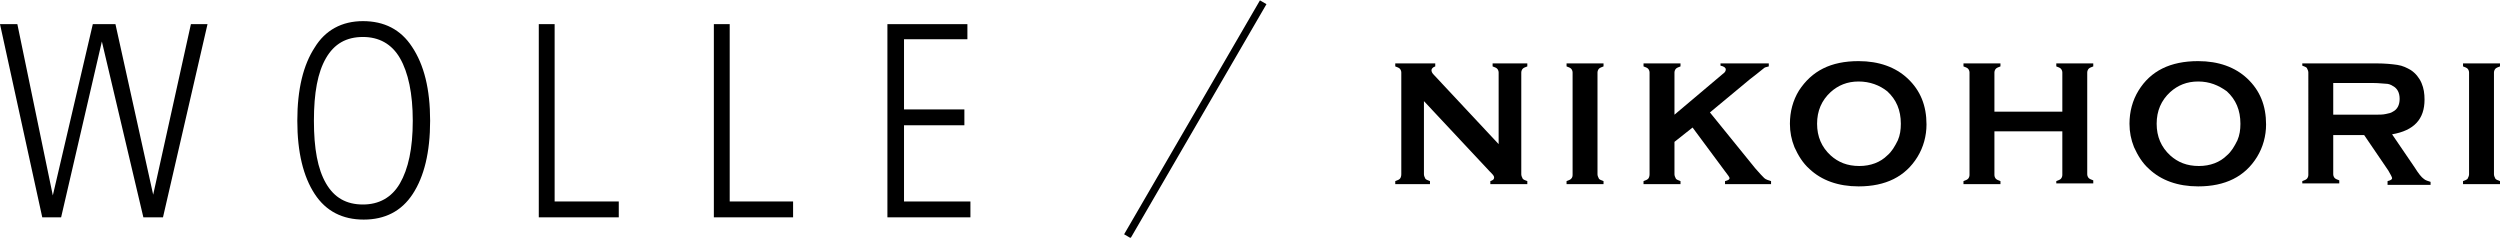
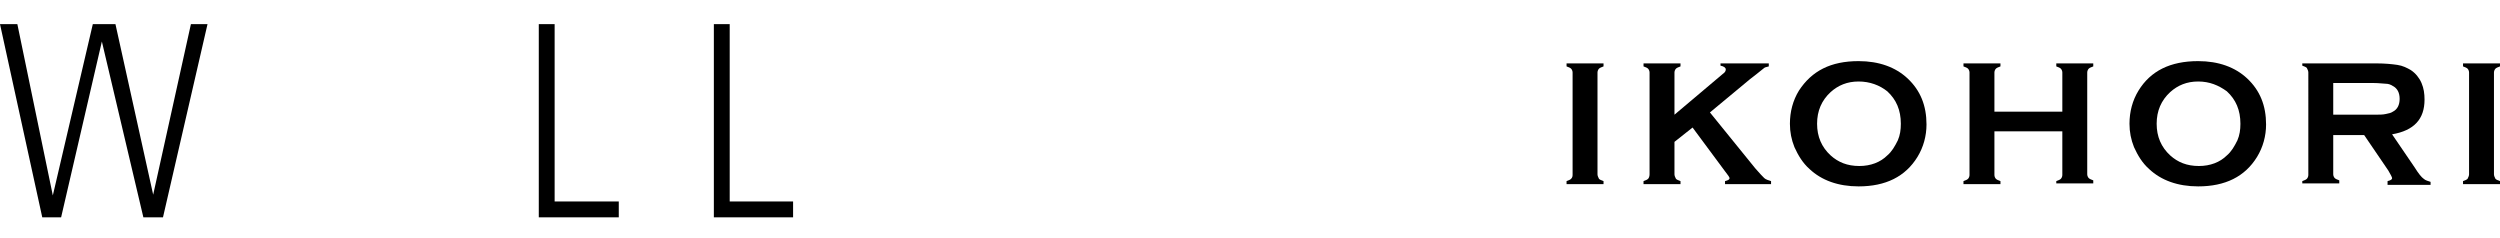
<svg xmlns="http://www.w3.org/2000/svg" version="1.1" id="レイヤー_2" x="0px" y="0px" viewBox="0 0 331.3 31.5" style="enable-background:new 0 0 331.3 31.5;" xml:space="preserve">
  <style type="text/css">
	.st0{fill:none;stroke:#000000;stroke-miterlimit:10;}
</style>
  <g>
-     <path d="M188.7,13.4v9.7c0,0.2,0.1,0.4,0.2,0.6c0.1,0.1,0.3,0.2,0.6,0.3v0.4h-4.6V24c0.3-0.1,0.5-0.2,0.6-0.3   c0.1-0.1,0.2-0.3,0.2-0.6V9.6c0-0.2-0.1-0.4-0.2-0.5c-0.1-0.1-0.3-0.2-0.6-0.3V8.4h5.3v0.4c-0.3,0.1-0.5,0.3-0.5,0.5   c0,0.2,0.1,0.4,0.3,0.6l8.6,9.2V9.6c0-0.2-0.1-0.4-0.2-0.5c-0.1-0.1-0.3-0.2-0.6-0.3V8.4h4.6v0.4c-0.3,0.1-0.5,0.2-0.6,0.3   c-0.1,0.1-0.2,0.3-0.2,0.5v13.5c0,0.2,0.1,0.4,0.2,0.6c0.1,0.1,0.3,0.2,0.6,0.3v0.4h-4.9V24c0.3-0.1,0.5-0.2,0.5-0.5   c0-0.2-0.2-0.4-0.6-0.8L188.7,13.4z" />
    <path d="M208.4,23.1V9.6c0-0.2-0.1-0.4-0.2-0.5c-0.1-0.1-0.3-0.2-0.6-0.3V8.4h4.9v0.4c-0.3,0.1-0.5,0.2-0.6,0.3   c-0.1,0.1-0.2,0.3-0.2,0.5v13.5c0,0.2,0.1,0.4,0.2,0.6c0.1,0.1,0.3,0.2,0.6,0.3v0.4h-4.9V24c0.3-0.1,0.5-0.2,0.6-0.3   C208.4,23.5,208.4,23.3,208.4,23.1z" />
    <path d="M224.3,16.9l-2.4,1.9v4.3c0,0.2,0.1,0.4,0.2,0.6c0.1,0.1,0.3,0.2,0.6,0.3v0.4h-4.9V24c0.3-0.1,0.5-0.2,0.6-0.3   c0.1-0.1,0.2-0.3,0.2-0.6V9.6c0-0.2-0.1-0.4-0.2-0.5c-0.1-0.1-0.3-0.2-0.6-0.3V8.4h4.9v0.4c-0.3,0.1-0.5,0.2-0.6,0.3   c-0.1,0.1-0.2,0.3-0.2,0.5v5.6l6.4-5.4c0.3-0.2,0.4-0.4,0.4-0.6c0-0.2-0.2-0.4-0.7-0.5V8.4h6.4v0.4c-0.3,0.1-0.5,0.1-0.6,0.2   c-0.1,0.1-0.4,0.3-1,0.8l-0.9,0.7l-5.3,4.4l6,7.4c0.6,0.7,1,1.1,1.2,1.3c0.2,0.2,0.6,0.3,0.9,0.4v0.4h-6.1V24   c0.4-0.1,0.6-0.2,0.6-0.4c0-0.1-0.2-0.4-0.6-0.9L224.3,16.9z" />
    <path d="M246.3,8.1c2.7,0,4.9,0.8,6.5,2.3c1.7,1.6,2.5,3.6,2.5,6.1c0,1.5-0.4,3-1.2,4.3c-1.6,2.6-4.2,3.9-7.8,3.9   c-2.7,0-4.9-0.8-6.5-2.3c-0.9-0.8-1.5-1.8-2-2.9c-0.4-1-0.6-2-0.6-3.1c0-1.6,0.4-3.1,1.2-4.4C240.1,9.4,242.6,8.1,246.3,8.1z    M246.3,10.8c-1.5,0-2.7,0.5-3.7,1.4c-1.2,1.1-1.8,2.5-1.8,4.2s0.6,3.1,1.8,4.2c1,0.9,2.2,1.4,3.8,1.4c1.5,0,2.8-0.5,3.7-1.4   c0.6-0.5,1-1.2,1.4-2c0.3-0.7,0.4-1.4,0.4-2.2c0-1.8-0.6-3.2-1.8-4.3C249.1,11.3,247.8,10.8,246.3,10.8z" />
    <path d="M273.3,17.4h-9v5.8c0,0.2,0.1,0.4,0.2,0.5c0.1,0.1,0.3,0.2,0.6,0.3v0.4h-4.9V24c0.3-0.1,0.5-0.2,0.6-0.3   c0.1-0.1,0.2-0.3,0.2-0.5V9.6c0-0.2-0.1-0.4-0.2-0.5c-0.1-0.1-0.3-0.2-0.6-0.3V8.4h4.9v0.4c-0.3,0.1-0.5,0.2-0.6,0.3   c-0.1,0.1-0.2,0.3-0.2,0.5v5.2h9V9.6c0-0.2-0.1-0.4-0.2-0.5c-0.1-0.1-0.3-0.2-0.6-0.3V8.4h4.9v0.4c-0.3,0.1-0.5,0.2-0.6,0.3   c-0.1,0.1-0.2,0.3-0.2,0.5v13.5c0,0.2,0.1,0.4,0.2,0.5c0.1,0.1,0.3,0.2,0.6,0.3v0.4h-4.9V24c0.3-0.1,0.5-0.2,0.6-0.3   c0.1-0.1,0.2-0.3,0.2-0.5V17.4z" />
    <path d="M291.3,8.1c2.7,0,4.9,0.8,6.5,2.3c1.7,1.6,2.5,3.6,2.5,6.1c0,1.5-0.4,3-1.2,4.3c-1.6,2.6-4.2,3.9-7.8,3.9   c-2.7,0-4.9-0.8-6.5-2.3c-0.9-0.8-1.5-1.8-2-2.9c-0.4-1-0.6-2-0.6-3.1c0-1.6,0.4-3.1,1.2-4.4C285,9.4,287.6,8.1,291.3,8.1z    M291.3,10.8c-1.5,0-2.7,0.5-3.7,1.4c-1.2,1.1-1.8,2.5-1.8,4.2s0.6,3.1,1.8,4.2c1,0.9,2.2,1.4,3.8,1.4c1.5,0,2.8-0.5,3.7-1.4   c0.6-0.5,1-1.2,1.4-2c0.3-0.7,0.4-1.4,0.4-2.2c0-1.8-0.6-3.2-1.8-4.3C294,11.3,292.8,10.8,291.3,10.8z" />
    <path d="M309.2,17.8v5.3c0,0.2,0.1,0.4,0.2,0.5c0.1,0.1,0.3,0.2,0.6,0.3v0.4h-4.9V24c0.3-0.1,0.5-0.2,0.6-0.3   c0.1-0.1,0.2-0.3,0.2-0.5V9.6c0-0.2-0.1-0.4-0.2-0.6c-0.1-0.1-0.3-0.2-0.6-0.3V8.4h9.8c1.2,0,2.1,0.1,2.8,0.2   c0.7,0.1,1.3,0.4,1.8,0.7c0.6,0.4,1.1,1,1.4,1.7c0.3,0.7,0.4,1.4,0.4,2.2c0,2.6-1.4,4.1-4.3,4.6l3,4.4c0.5,0.8,0.9,1.3,1.2,1.5   c0.2,0.2,0.6,0.3,0.9,0.4v0.4h-5.7V24c0.4-0.1,0.6-0.2,0.6-0.4c0-0.1-0.2-0.5-0.5-1l-3.2-4.7H309.2z M309.2,15.2h5.3   c0.8,0,1.3,0,1.7-0.1s0.6-0.1,0.9-0.3c0.6-0.3,0.9-0.9,0.9-1.7c0-0.8-0.3-1.4-0.9-1.7c-0.3-0.2-0.6-0.3-0.9-0.3s-0.9-0.1-1.7-0.1   h-5.3V15.2z" />
    <path d="M327.2,23.1V9.6c0-0.2-0.1-0.4-0.2-0.5c-0.1-0.1-0.3-0.2-0.6-0.3V8.4h4.9v0.4c-0.3,0.1-0.5,0.2-0.6,0.3   c-0.1,0.1-0.2,0.3-0.2,0.5v13.5c0,0.2,0.1,0.4,0.2,0.6c0.1,0.1,0.3,0.2,0.6,0.3v0.4h-4.9V24c0.3-0.1,0.5-0.2,0.6-0.3   C327.1,23.5,327.2,23.3,327.2,23.1z" />
  </g>
  <g>
    <path d="M0,3.2h2.3L7,25.9l5.3-22.7h3l5,22.6l5-22.6h2.2l-5.9,25.6h-2.6L13.5,5.5L8.1,28.8H5.6L0,3.2z" />
-     <path d="M48.1,2.8c2.8,0,5,1.1,6.5,3.4C56.2,8.6,57,11.8,57,16c0,4.2-0.8,7.4-2.3,9.7s-3.7,3.4-6.5,3.4c-2.8,0-5-1.1-6.5-3.4   c-1.5-2.3-2.3-5.5-2.3-9.7s0.8-7.4,2.3-9.7C43.1,4,45.3,2.8,48.1,2.8z M48.1,4.9c-2.2,0-3.8,0.9-4.9,2.8c-1.1,1.9-1.6,4.6-1.6,8.3   c0,3.7,0.5,6.4,1.6,8.3s2.7,2.8,4.9,2.8c2.1,0,3.8-0.9,4.9-2.8c1.1-1.9,1.7-4.6,1.7-8.3c0-3.6-0.6-6.4-1.7-8.3   C51.9,5.8,50.2,4.9,48.1,4.9z" />
    <path d="M71.4,3.2h2.1v23.5H82v2.1H71.4V3.2z" />
    <path d="M94.6,3.2h2.1v23.5h8.4v2.1H94.6V3.2z" />
-     <path d="M117.7,3.2h10.5v2h-8.4v9.3h8v2.1h-8v10.1h8.8v2.1h-11V3.2z" />
  </g>
-   <line class="st0" x1="167.4" y1="0.3" x2="149.4" y2="31.3" />
</svg>